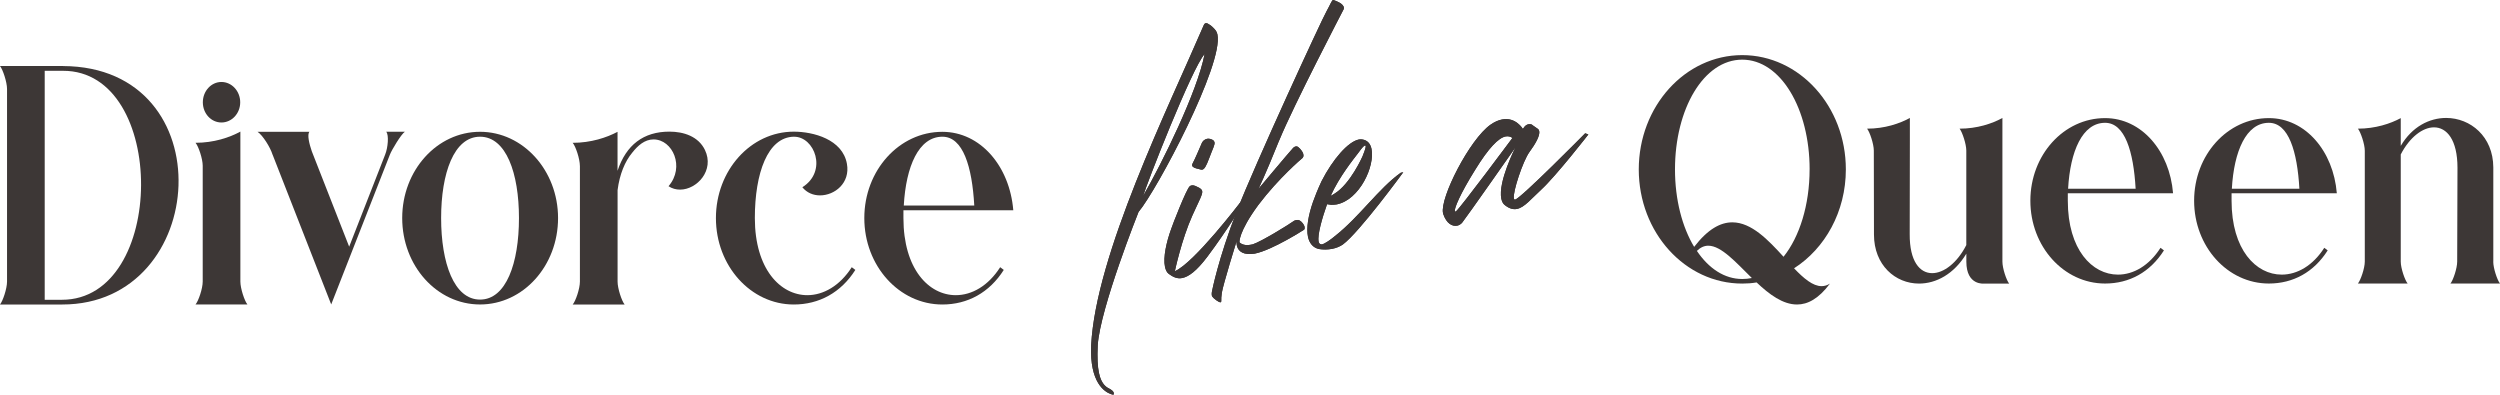
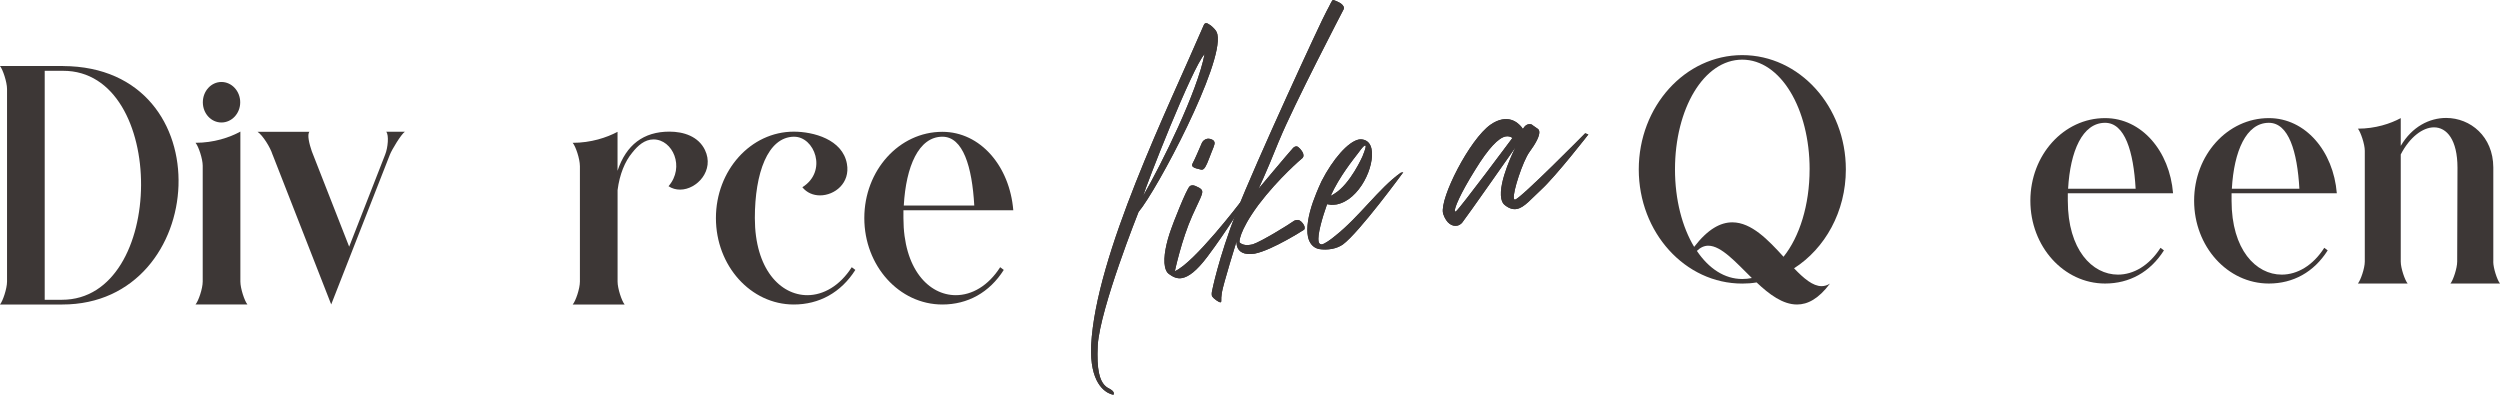
<svg xmlns="http://www.w3.org/2000/svg" fill="none" viewBox="0 0 247 39" height="39" width="247">
  <path fill="#3D3736" d="M6.224 6.526C22.193 6.591 20.71 30.1 6.148 30.085H0C0.279 29.748 0.695 28.512 0.695 27.823V8.784C0.695 8.115 0.279 6.859 0 6.523H6.224V6.526ZM6.116 29.618C16.481 29.618 16.573 6.962 6.224 6.996H4.417V29.618H6.116Z" />
  <path fill="#3D3736" d="M20.028 16.369C20.028 15.7 19.612 14.444 19.316 14.108C21.123 14.108 22.682 13.588 23.749 13.002V27.82C23.749 28.506 24.165 29.745 24.445 30.082H19.316C19.608 29.745 20.028 28.509 20.028 27.82V16.366V16.369ZM23.733 10.108C23.733 11.214 22.898 12.102 21.879 12.102C20.86 12.102 20.04 11.214 20.04 10.108C20.04 9.002 20.86 8.099 21.879 8.099C22.898 8.099 23.733 9.002 23.733 10.108Z" />
  <path fill="#3D3736" d="M26.928 15.282C26.712 14.563 25.956 13.357 25.445 13.021H30.573C30.326 13.289 30.558 14.226 30.805 14.946L34.498 24.372L38.051 15.279C38.331 14.594 38.439 13.335 38.16 13.018H39.998C39.627 13.27 38.699 14.809 38.515 15.295L32.723 30.079L26.931 15.276L26.928 15.282Z" />
-   <path fill="#3D3736" d="M55.136 21.544C55.136 26.266 51.69 30.082 47.429 30.082C43.167 30.082 39.738 26.263 39.738 21.544C39.738 16.824 43.183 13.021 47.429 13.021C51.674 13.021 55.136 16.84 55.136 21.544ZM51.274 21.544C51.274 17.108 50.007 13.507 47.429 13.507C44.85 13.507 43.583 17.108 43.583 21.544C43.583 25.979 44.85 29.599 47.429 29.599C50.007 29.599 51.274 25.998 51.274 21.544Z" />
  <path fill="#3D3736" d="M57.292 16.388C57.292 15.703 56.876 14.444 56.58 14.111C58.387 14.111 59.946 13.591 61.013 13.024V16.874C61.864 14.313 63.576 13.005 66.142 13.005C67.548 13.005 69 13.476 69.647 14.815C70.619 16.824 68.86 18.734 67.193 18.734C66.793 18.734 66.405 18.634 66.05 18.397C67.688 16.506 66.466 13.775 64.567 13.775C63.687 13.775 63.008 14.395 62.468 15.08C61.74 15.952 61.217 17.223 61.017 18.78V27.823C61.017 28.509 61.432 29.748 61.712 30.085H56.584C56.876 29.748 57.295 28.512 57.295 27.823V16.388H57.292Z" />
  <path fill="#3D3736" d="M78.424 13.507C75.846 13.557 74.579 17.108 74.579 21.544C74.579 26.599 77.113 29.163 79.768 29.163C81.343 29.163 82.981 28.241 84.153 26.4L84.508 26.668C83.089 28.91 80.927 30.085 78.424 30.085C74.176 30.085 70.733 26.266 70.733 21.547C70.733 16.827 74.179 13.008 78.424 13.008C80.355 13.008 83.245 13.762 83.677 16.189C84.016 18.08 82.473 19.304 81.019 19.304C80.355 19.304 79.72 19.051 79.272 18.5C81.806 16.908 80.463 13.46 78.424 13.51V13.507Z" />
  <path fill="#3D3736" d="M89.259 20.774V21.544C89.259 26.599 91.777 29.163 94.432 29.163C96.023 29.163 97.645 28.241 98.817 26.4L99.173 26.668C97.753 28.91 95.604 30.085 93.101 30.085C88.84 30.085 85.394 26.266 85.394 21.547C85.394 16.827 88.84 13.024 93.101 13.024C96.871 13.024 99.757 16.422 100.113 20.777H89.256L89.259 20.774ZM89.291 20.304H96.258C96.042 16.453 95.146 13.507 93.108 13.507C90.761 13.507 89.51 16.453 89.294 20.304H89.291Z" />
  <path fill="#3D3736" d="M108.458 34.091C108.394 35.346 108.448 36.224 108.575 36.838C108.833 38.066 109.369 38.277 109.703 38.458C109.928 38.589 110.017 38.713 110.039 38.816C110.061 38.919 110.011 39 110.011 39C110.011 39 108.471 38.847 107.956 36.393C107.826 35.779 107.772 35.044 107.807 34.112C108.258 25.172 115.39 10.725 118.937 2.473C118.978 2.358 119.067 2.305 119.127 2.293C119.191 2.28 119.261 2.302 119.261 2.302C119.261 2.302 119.728 2.492 120.14 3.05C120.194 3.146 120.255 3.274 120.283 3.411C120.899 6.342 114.348 18.718 112.487 20.942C112.487 20.942 108.706 30.415 108.458 34.088V34.091ZM119.016 5.339C117.784 6.654 113.221 18.344 112.942 19.36C114.841 16.061 118.292 9.074 119.016 5.339Z" />
  <path fill="#3D3736" d="M117.559 18.391C117.616 18.344 117.676 18.332 117.74 18.319C117.991 18.27 118.222 18.435 118.441 18.534C118.549 18.584 118.743 18.721 118.772 18.858L118.778 18.893C118.835 19.167 118.527 19.724 117.806 21.291C116.733 23.677 116.076 26.795 116.076 26.795C117.972 25.985 122.522 20.02 122.522 20.02L122.906 19.98C122.906 19.98 121.36 22.603 119.283 25.369C118.207 26.795 117.435 27.34 116.806 27.468C116.273 27.577 115.86 27.337 115.476 27.06C115.282 26.92 115.161 26.661 115.098 26.353C114.904 25.434 115.241 23.908 115.72 22.603C115.796 22.338 117.241 18.6 117.559 18.394V18.391ZM119.264 13.712C119.451 13.675 119.664 13.737 119.848 13.843C119.924 13.899 119.972 13.961 119.994 14.061C120.045 14.301 119.826 14.665 119.47 15.625C119.156 16.469 118.978 16.718 118.791 16.759C118.696 16.777 118.556 16.734 118.416 16.693C118.073 16.622 117.822 16.528 117.787 16.357C117.775 16.288 117.787 16.214 117.838 16.133C118.01 15.849 118.689 14.254 118.689 14.254C118.813 13.909 119.045 13.756 119.264 13.712Z" />
  <path fill="#3D3736" d="M126.38 13.874C124.98 17.357 124.335 18.659 124.335 18.659C124.335 18.659 127.272 15.151 127.673 14.715C127.803 14.547 127.92 14.488 128.016 14.469C128.171 14.438 128.257 14.528 128.257 14.528C128.257 14.528 128.603 14.778 128.752 15.173L128.774 15.276C128.832 15.55 128.625 15.662 128.625 15.662C128.625 15.662 126.339 17.581 124.313 20.263C122.325 22.976 122.462 23.942 122.462 23.942C122.462 23.942 122.805 24.334 123.56 24.182L123.779 24.138C124.64 23.858 127.365 22.17 127.765 21.877C127.876 21.783 128.003 21.758 128.095 21.737C128.314 21.693 128.501 21.796 128.724 22.073C128.816 22.198 128.876 22.328 128.889 22.394C128.933 22.599 128.851 22.687 128.851 22.687C128.851 22.687 125.732 24.702 123.973 25.057C123.846 25.082 123.713 25.073 123.621 25.095C122.585 25.16 122.274 24.621 122.198 24.244C122.147 24.004 122.176 23.824 122.176 23.824C122.176 23.824 120.845 28.107 120.718 28.917C120.591 29.724 120.741 29.801 120.591 29.867C120.436 29.898 119.886 29.477 119.788 29.319C119.782 29.284 119.743 29.256 119.734 29.222C119.689 29.016 119.743 28.792 119.743 28.792C119.743 28.792 120.372 25.537 122.163 20.945C123.948 16.32 130.642 1.819 131.054 1.131C131.435 0.449 131.578 0.031 131.702 0.003L131.734 -0.003C131.734 -0.003 132.474 0.24 132.664 0.52C132.712 0.583 132.756 0.645 132.769 0.71C132.804 0.882 132.702 1.009 132.702 1.009C132.702 1.009 127.815 10.382 126.386 13.871L126.38 13.874Z" />
  <path fill="#3D3736" d="M130.276 23.858C130.311 24.029 130.397 24.12 130.499 24.132C130.53 24.126 130.569 24.154 130.6 24.148C130.883 24.091 131.455 23.69 131.845 23.363C134.297 21.447 136.224 18.606 138.393 17.067L138.644 17.017C138.644 17.017 134.287 22.98 132.668 24.16C132.382 24.359 132.02 24.503 131.642 24.581C131.169 24.677 130.677 24.668 130.302 24.602C129.718 24.472 129.359 24.011 129.229 23.397C129.044 22.512 129.27 21.257 129.721 19.958C130.241 18.538 130.461 18.173 130.569 17.902C131.686 15.722 133.191 13.996 134.262 13.781C134.389 13.756 134.522 13.765 134.62 13.781C135.097 13.862 135.395 14.192 135.503 14.703C135.862 16.407 134.331 19.737 132.067 20.195C131.912 20.226 131.715 20.229 131.518 20.235C131.385 20.226 131.245 20.182 131.112 20.176C130.638 21.515 130.143 23.216 130.28 23.861L130.276 23.858ZM134.928 14.46L134.922 14.426C134.916 14.391 134.909 14.357 134.878 14.363C134.782 14.382 134.617 14.522 134.262 15.021C133.62 15.862 132.344 17.435 131.467 19.354C131.585 19.294 131.705 19.235 131.848 19.136C133.417 18.179 134.617 15.45 134.617 15.45C134.963 14.6 134.935 14.463 134.935 14.463L134.928 14.46Z" />
  <path fill="#3D3736" d="M151.019 12.276C151.206 12.239 151.355 12.314 151.355 12.314C151.355 12.314 151.361 12.348 151.971 12.756C152.016 12.818 152.063 12.881 152.076 12.949C152.168 13.391 151.714 14.195 151.101 15.03C150.466 15.905 149.44 18.989 149.571 19.603C149.593 19.706 149.631 19.734 149.694 19.721C150.26 19.606 156.614 13.17 156.614 13.17L156.931 13.282C156.931 13.282 153.756 17.369 152.273 18.737C151.285 19.646 150.609 20.494 149.885 20.64C149.507 20.718 149.126 20.615 148.694 20.276C148.5 20.139 148.389 19.911 148.332 19.637C147.983 17.967 149.726 14.56 149.726 14.56C149.726 14.56 144.858 21.512 144.442 22.023C144.306 22.157 144.163 22.257 143.975 22.294C143.505 22.391 142.921 22.117 142.581 21.12L142.569 21.051C142.254 19.55 145.204 13.765 147.262 12.32C147.691 12.021 148.053 11.874 148.399 11.806C149.752 11.532 150.463 12.74 150.463 12.74C150.657 12.416 150.831 12.31 151.022 12.273L151.019 12.276ZM148.748 13.482C148.056 13.622 147.081 14.6 145.738 16.79C144.242 19.189 143.68 20.581 143.737 20.855C143.744 20.889 143.782 20.917 143.813 20.911C143.813 20.911 143.839 20.871 143.867 20.864C144.264 20.572 149.431 13.628 149.431 13.628C149.237 13.488 148.996 13.432 148.745 13.482H148.748Z" />
  <path fill="#3D3736" d="M108.458 34.091C108.394 35.346 108.448 36.224 108.575 36.838C108.833 38.066 109.369 38.277 109.703 38.458C109.928 38.589 110.017 38.713 110.039 38.816C110.061 38.919 110.011 39 110.011 39C110.011 39 108.471 38.847 107.956 36.393C107.826 35.779 107.772 35.044 107.807 34.112C108.258 25.172 115.39 10.725 118.937 2.473C118.978 2.358 119.067 2.305 119.127 2.293C119.191 2.28 119.261 2.302 119.261 2.302C119.261 2.302 119.728 2.492 120.14 3.05C120.194 3.146 120.255 3.274 120.283 3.411C120.899 6.342 114.348 18.718 112.487 20.942C112.487 20.942 108.706 30.415 108.458 34.088V34.091ZM119.016 5.339C117.784 6.654 113.221 18.344 112.942 19.36C114.841 16.061 118.292 9.074 119.016 5.339Z" />
  <path fill="#3D3736" d="M117.559 18.391C117.616 18.344 117.676 18.332 117.74 18.319C117.991 18.27 118.222 18.435 118.441 18.534C118.549 18.584 118.743 18.721 118.772 18.858L118.778 18.893C118.835 19.167 118.527 19.724 117.806 21.291C116.733 23.677 116.076 26.795 116.076 26.795C117.972 25.985 122.522 20.02 122.522 20.02L122.906 19.98C122.906 19.98 121.36 22.603 119.283 25.369C118.207 26.795 117.435 27.34 116.806 27.468C116.273 27.577 115.86 27.337 115.476 27.06C115.282 26.92 115.161 26.661 115.098 26.353C114.904 25.434 115.241 23.908 115.72 22.603C115.796 22.338 117.241 18.6 117.559 18.394V18.391ZM119.264 13.712C119.451 13.675 119.664 13.737 119.848 13.843C119.924 13.899 119.972 13.961 119.994 14.061C120.045 14.301 119.826 14.665 119.47 15.625C119.156 16.469 118.978 16.718 118.791 16.759C118.696 16.777 118.556 16.734 118.416 16.693C118.073 16.622 117.822 16.528 117.787 16.357C117.775 16.288 117.787 16.214 117.838 16.133C118.01 15.849 118.689 14.254 118.689 14.254C118.813 13.909 119.045 13.756 119.264 13.712Z" />
  <path fill="#3D3736" d="M126.38 13.874C124.98 17.357 124.335 18.659 124.335 18.659C124.335 18.659 127.272 15.151 127.673 14.715C127.803 14.547 127.92 14.488 128.016 14.469C128.171 14.438 128.257 14.528 128.257 14.528C128.257 14.528 128.603 14.778 128.752 15.173L128.774 15.276C128.832 15.55 128.625 15.662 128.625 15.662C128.625 15.662 126.339 17.581 124.313 20.263C122.325 22.976 122.462 23.942 122.462 23.942C122.462 23.942 122.805 24.334 123.56 24.182L123.779 24.138C124.64 23.858 127.365 22.17 127.765 21.877C127.876 21.783 128.003 21.758 128.095 21.737C128.314 21.693 128.501 21.796 128.724 22.073C128.816 22.198 128.876 22.328 128.889 22.394C128.933 22.599 128.851 22.687 128.851 22.687C128.851 22.687 125.732 24.702 123.973 25.057C123.846 25.082 123.713 25.073 123.621 25.095C122.585 25.16 122.274 24.621 122.198 24.244C122.147 24.004 122.176 23.824 122.176 23.824C122.176 23.824 120.845 28.107 120.718 28.917C120.591 29.724 120.741 29.801 120.591 29.867C120.436 29.898 119.886 29.477 119.788 29.319C119.782 29.284 119.743 29.256 119.734 29.222C119.689 29.016 119.743 28.792 119.743 28.792C119.743 28.792 120.372 25.537 122.163 20.945C123.948 16.32 130.642 1.819 131.054 1.131C131.435 0.449 131.578 0.031 131.702 0.003L131.734 -0.003C131.734 -0.003 132.474 0.24 132.664 0.52C132.712 0.583 132.756 0.645 132.769 0.71C132.804 0.882 132.702 1.009 132.702 1.009C132.702 1.009 127.815 10.382 126.386 13.871L126.38 13.874Z" />
  <path fill="#3D3736" d="M130.276 23.858C130.311 24.029 130.397 24.12 130.499 24.132C130.53 24.126 130.569 24.154 130.6 24.148C130.883 24.091 131.455 23.69 131.845 23.363C134.297 21.447 136.224 18.606 138.393 17.067L138.644 17.017C138.644 17.017 134.287 22.98 132.668 24.16C132.382 24.359 132.02 24.503 131.642 24.581C131.169 24.677 130.677 24.668 130.302 24.602C129.718 24.472 129.359 24.011 129.229 23.397C129.044 22.512 129.27 21.257 129.721 19.958C130.241 18.538 130.461 18.173 130.569 17.902C131.686 15.722 133.191 13.996 134.262 13.781C134.389 13.756 134.522 13.765 134.62 13.781C135.097 13.862 135.395 14.192 135.503 14.703C135.862 16.407 134.331 19.737 132.067 20.195C131.912 20.226 131.715 20.229 131.518 20.235C131.385 20.226 131.245 20.182 131.112 20.176C130.638 21.515 130.143 23.216 130.28 23.861L130.276 23.858ZM134.928 14.46L134.922 14.426C134.916 14.391 134.909 14.357 134.878 14.363C134.782 14.382 134.617 14.522 134.262 15.021C133.62 15.862 132.344 17.435 131.467 19.354C131.585 19.294 131.705 19.235 131.848 19.136C133.417 18.179 134.617 15.45 134.617 15.45C134.963 14.6 134.935 14.463 134.935 14.463L134.928 14.46Z" />
  <path fill="#3D3736" d="M151.019 12.276C151.206 12.239 151.355 12.314 151.355 12.314C151.355 12.314 151.361 12.348 151.971 12.756C152.016 12.818 152.063 12.881 152.076 12.949C152.168 13.391 151.714 14.195 151.101 15.03C150.466 15.905 149.44 18.989 149.571 19.603C149.593 19.706 149.631 19.734 149.694 19.721C150.26 19.606 156.614 13.17 156.614 13.17L156.931 13.282C156.931 13.282 153.756 17.369 152.273 18.737C151.285 19.646 150.609 20.494 149.885 20.64C149.507 20.718 149.126 20.615 148.694 20.276C148.5 20.139 148.389 19.911 148.332 19.637C147.983 17.967 149.726 14.56 149.726 14.56C149.726 14.56 144.858 21.512 144.442 22.023C144.306 22.157 144.163 22.257 143.975 22.294C143.505 22.391 142.921 22.117 142.581 21.12L142.569 21.051C142.254 19.55 145.204 13.765 147.262 12.32C147.691 12.021 148.053 11.874 148.399 11.806C149.752 11.532 150.463 12.74 150.463 12.74C150.657 12.416 150.831 12.31 151.022 12.273L151.019 12.276ZM148.748 13.482C148.056 13.622 147.081 14.6 145.738 16.79C144.242 19.189 143.68 20.581 143.737 20.855C143.744 20.889 143.782 20.917 143.813 20.911C143.813 20.911 143.839 20.871 143.867 20.864C144.264 20.572 149.431 13.628 149.431 13.628C149.237 13.488 148.996 13.432 148.745 13.482H148.748Z" />
  <path fill="#3D3736" d="M177.251 26.506C178.213 27.515 179.115 28.272 179.972 28.272C180.255 28.272 180.534 28.191 180.801 28.017C179.677 29.524 178.597 30.085 177.546 30.085C176.14 30.085 174.809 29.091 173.552 27.904C173.078 27.985 172.621 28.017 172.132 28.017C166.48 28.017 161.91 22.964 161.91 16.74C161.91 10.516 166.483 5.445 172.132 5.445C177.781 5.445 182.37 10.498 182.37 16.74C182.37 20.911 180.312 24.553 177.251 26.509V26.506ZM178.791 16.737C178.791 10.753 175.936 5.894 172.132 5.894C168.328 5.894 165.489 10.753 165.489 16.737C165.489 19.721 166.2 22.431 167.382 24.391C168.744 22.624 169.986 21.967 171.154 21.967C173.047 21.967 174.704 23.715 176.213 25.369C177.794 23.397 178.788 20.251 178.788 16.737H178.791ZM173.082 27.468C171.513 25.929 170.065 24.275 168.776 24.275C168.391 24.275 168.007 24.437 167.652 24.789C168.82 26.521 170.373 27.565 172.135 27.565C172.462 27.565 172.77 27.534 173.082 27.468Z" />
-   <path fill="#3D3736" d="M194.275 25.063C193.046 27.101 191.271 28.017 189.6 28.017C187.263 28.017 185.148 26.203 185.148 23.173L185.133 14.877C185.133 14.236 184.732 13.033 184.466 12.712C186.196 12.712 187.676 12.214 188.695 11.653V13.834L188.679 23.138C188.664 25.817 189.67 26.988 190.899 26.988C192.039 26.988 193.37 25.979 194.271 24.213V14.877C194.271 14.236 193.871 13.033 193.605 12.712C195.335 12.712 196.831 12.214 197.838 11.653V25.852C197.838 26.509 198.238 27.696 198.504 28.017H196.034C196.034 28.017 194.275 28.241 194.275 25.852V25.067V25.063Z" />
  <path fill="#3D3736" d="M204.3 19.095V19.833C204.3 24.677 206.71 27.132 209.256 27.132C210.781 27.132 212.333 26.25 213.458 24.484L213.797 24.739C212.435 26.889 210.381 28.013 207.983 28.013C203.899 28.013 200.6 24.356 200.6 19.833C200.6 15.31 203.899 11.669 207.983 11.669C211.594 11.669 214.359 14.924 214.699 19.095H204.3ZM204.328 18.646H211C210.793 14.958 209.936 12.133 207.983 12.133C205.735 12.133 204.535 14.955 204.328 18.646Z" />
  <path fill="#3D3736" d="M220.479 19.095V19.833C220.479 24.677 222.889 27.132 225.435 27.132C226.96 27.132 228.512 26.25 229.637 24.484L229.976 24.739C228.614 26.889 226.56 28.013 224.162 28.013C220.078 28.013 216.779 24.356 216.779 19.833C216.779 15.31 220.078 11.669 224.162 11.669C227.773 11.669 230.538 14.924 230.878 19.095H220.479ZM220.507 18.646H227.179C226.972 14.958 226.115 12.133 224.162 12.133C221.914 12.133 220.714 14.955 220.507 18.646Z" />
  <path fill="#3D3736" d="M246.333 25.848C246.333 26.506 246.733 27.692 247 28.013H242.103C242.37 27.692 242.77 26.506 242.77 25.848L242.799 16.575C242.799 13.815 241.748 12.582 240.478 12.582C239.369 12.582 238.08 13.544 237.194 15.261V25.848C237.194 26.506 237.607 27.692 237.874 28.013H232.961C233.228 27.692 233.641 26.506 233.641 25.848V14.893C233.641 14.236 233.228 13.033 232.961 12.712C234.692 12.712 236.188 12.214 237.194 11.669V14.413C238.318 12.504 240.036 11.653 241.678 11.653C244.075 11.653 246.324 13.482 246.339 16.531V25.852L246.333 25.848Z" />
</svg>